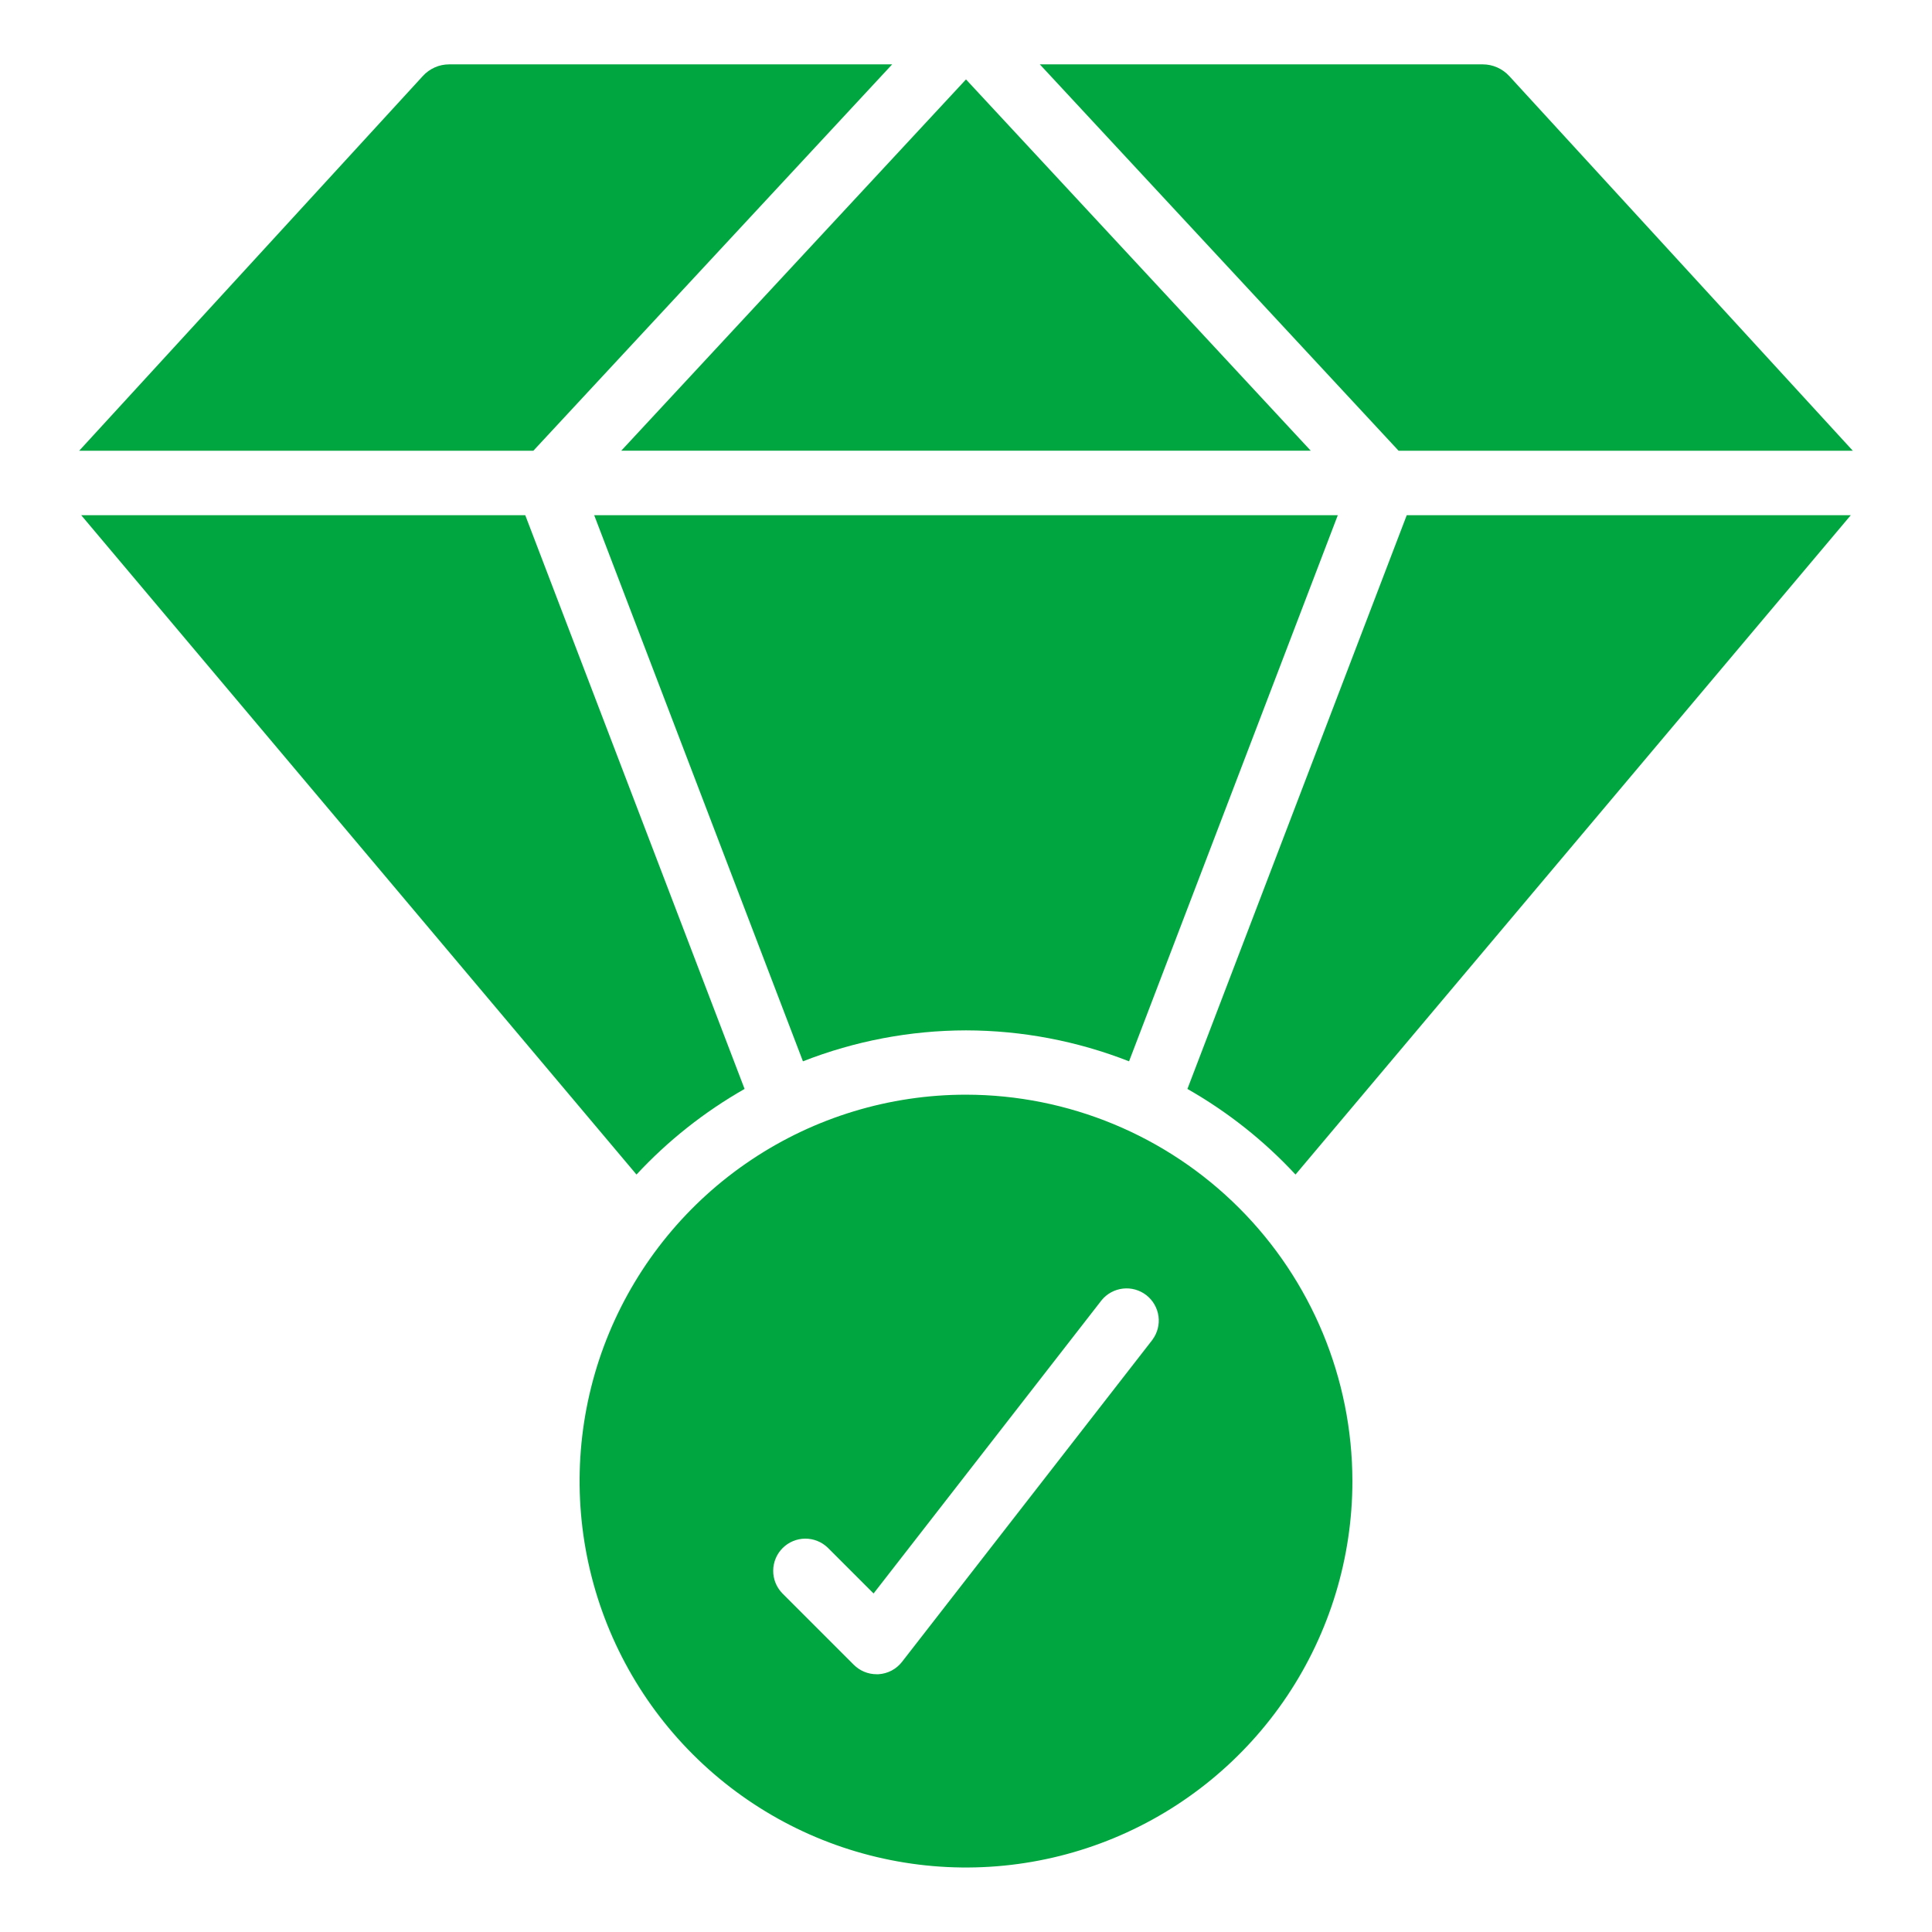
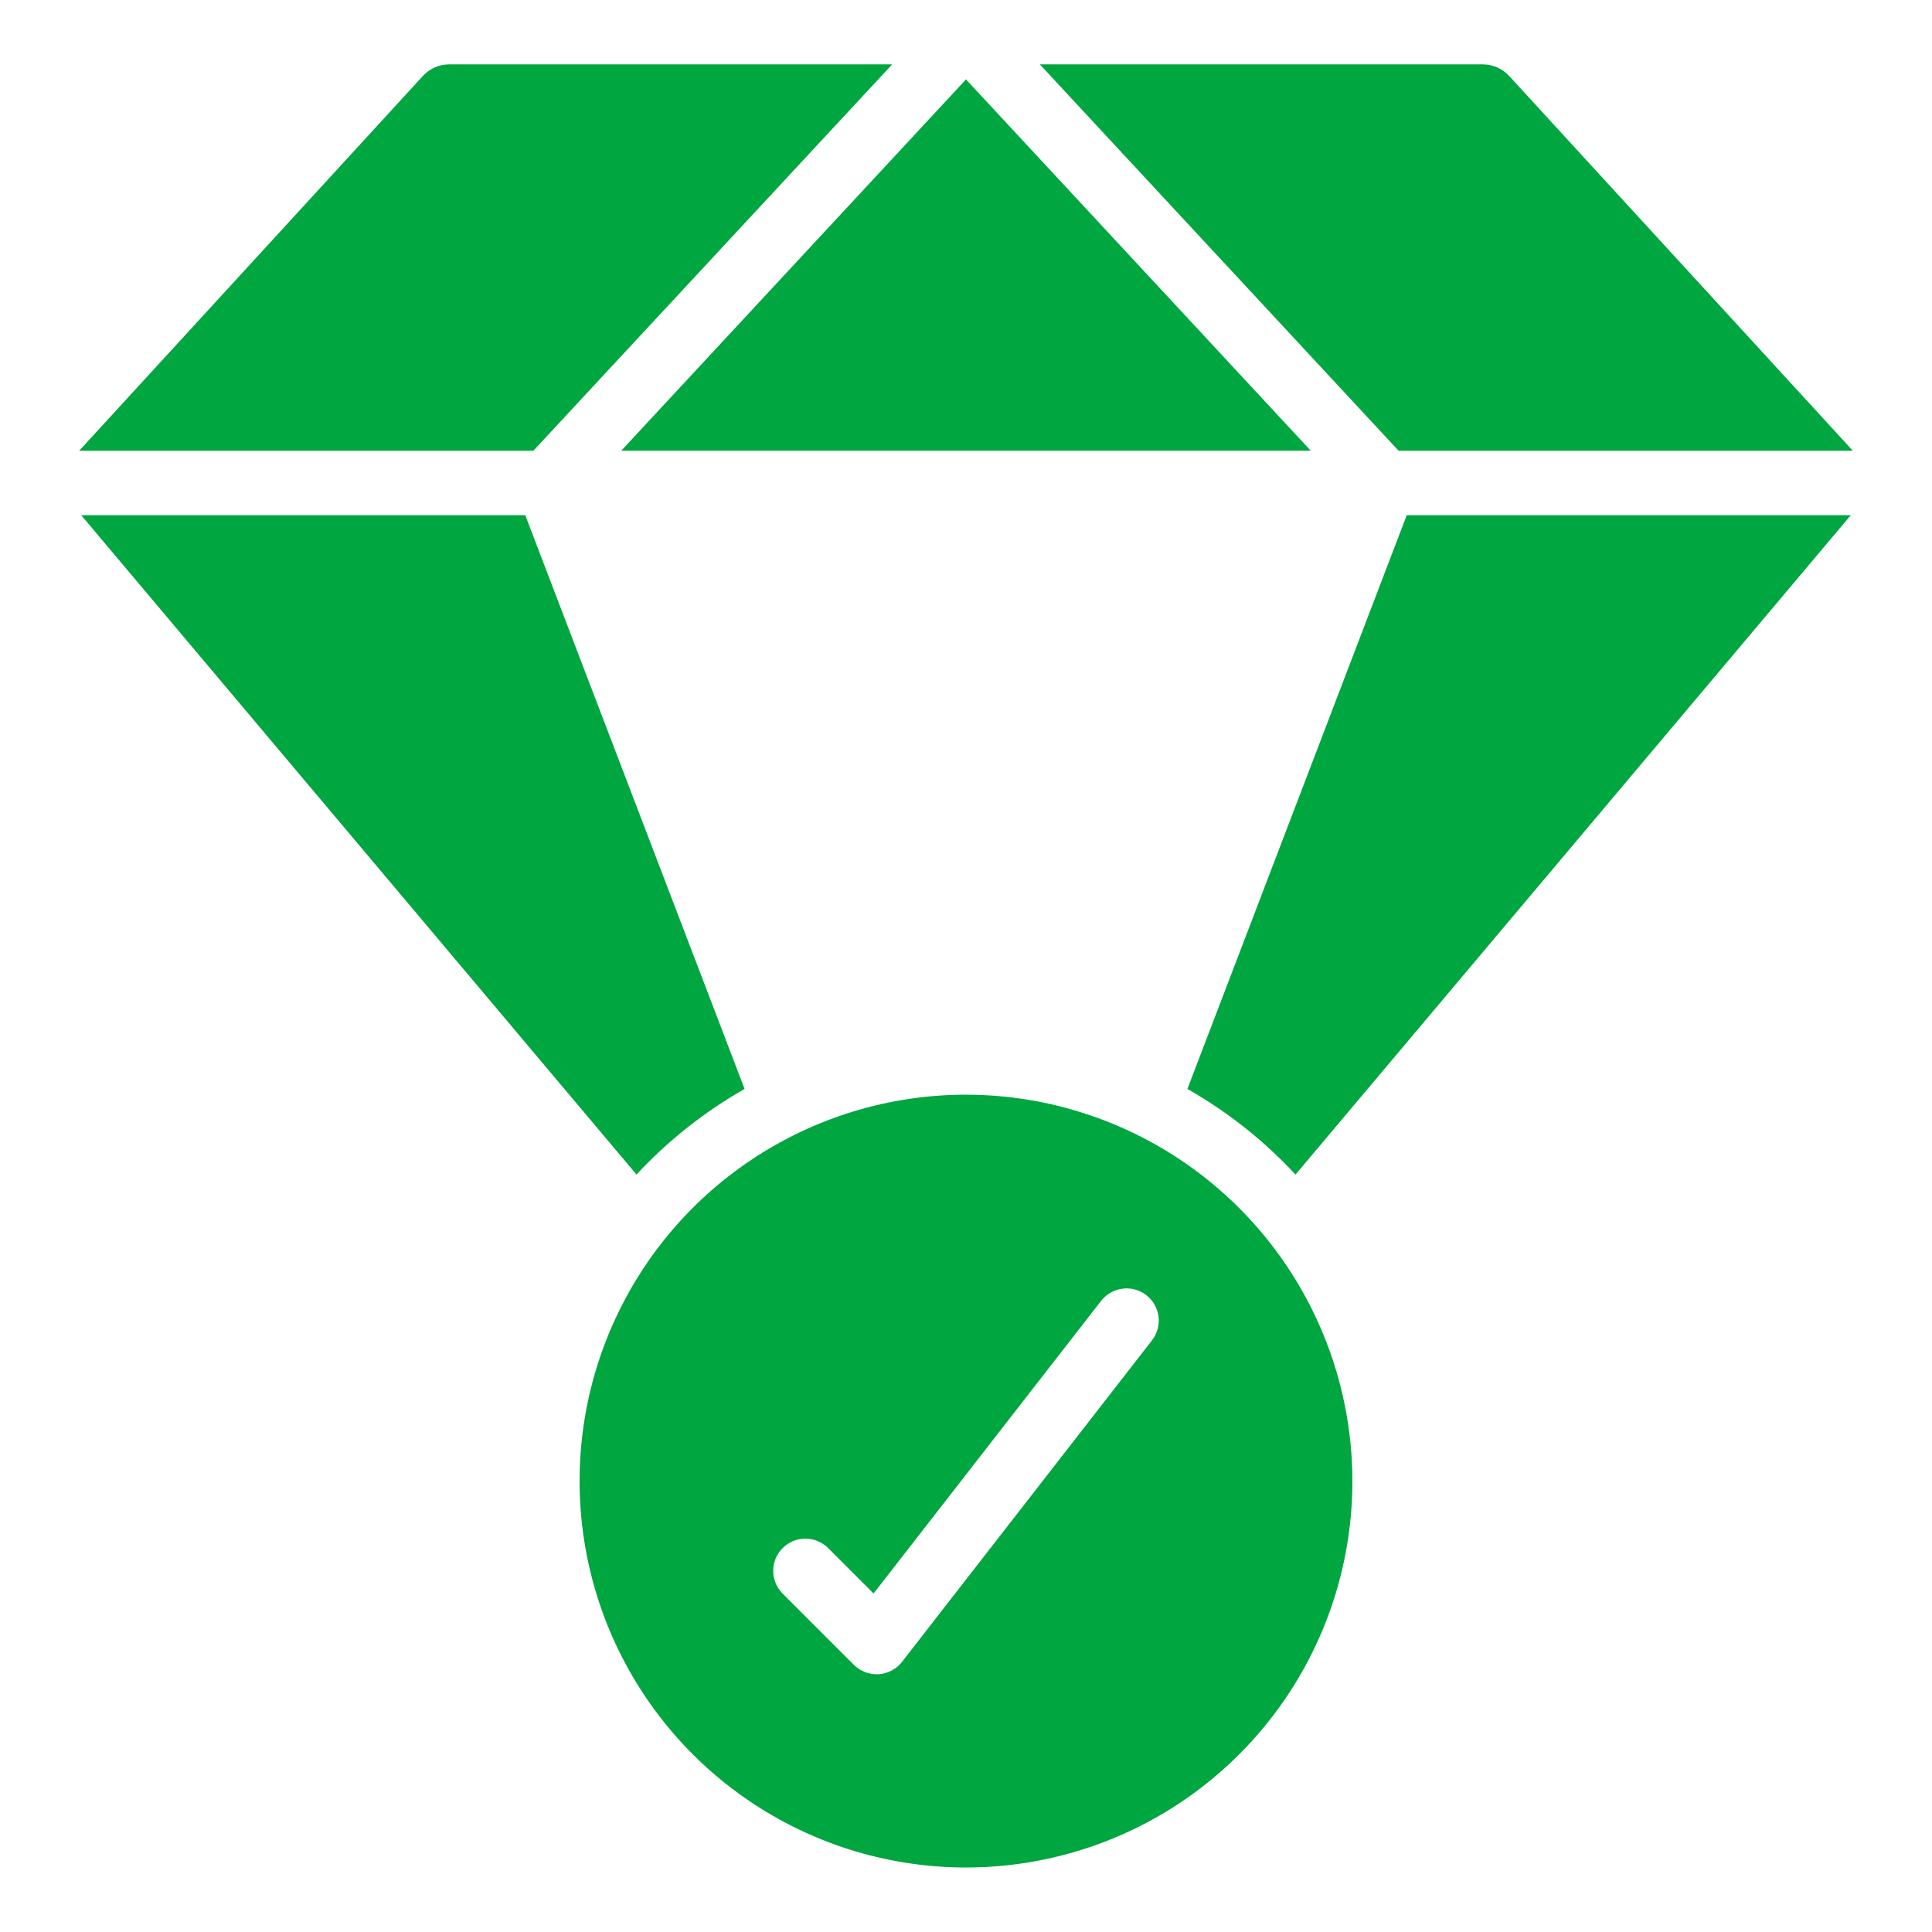
<svg xmlns="http://www.w3.org/2000/svg" width="38" height="38" viewBox="0 0 38 38" fill="none">
  <path d="M12.219 8.865H25.781L19 1.562L12.219 8.865Z" fill="#00A63F" />
  <path d="M29.686 1.497C29.62 1.425 29.54 1.367 29.45 1.327C29.36 1.287 29.263 1.266 29.165 1.266H20.452L27.509 8.866H36.443L29.686 1.497Z" fill="#00A63F" />
  <path d="M19 21.531C17.497 21.531 16.027 21.977 14.778 22.812C13.528 23.647 12.554 24.834 11.978 26.223C11.403 27.612 11.253 29.14 11.546 30.614C11.839 32.088 12.563 33.442 13.626 34.505C14.689 35.568 16.043 36.292 17.517 36.585C18.991 36.879 20.52 36.728 21.908 36.153C23.297 35.578 24.484 34.603 25.319 33.354C26.154 32.104 26.6 30.634 26.6 29.131C26.598 27.116 25.796 25.184 24.372 23.76C22.947 22.335 21.015 21.533 19 21.531ZM22.666 26.353L17.741 32.687C17.686 32.758 17.616 32.816 17.537 32.858C17.457 32.9 17.37 32.924 17.28 32.93H17.241C17.073 32.93 16.912 32.863 16.793 32.744L15.386 31.337C15.27 31.217 15.206 31.057 15.208 30.891C15.209 30.725 15.276 30.566 15.393 30.449C15.511 30.331 15.669 30.265 15.835 30.263C16.002 30.262 16.162 30.326 16.281 30.441L17.182 31.342L21.667 25.574C21.771 25.446 21.922 25.364 22.087 25.345C22.251 25.326 22.416 25.373 22.547 25.474C22.678 25.576 22.763 25.725 22.786 25.889C22.808 26.053 22.765 26.219 22.666 26.352V26.353Z" fill="#00A63F" />
  <path d="M27.669 10.133L23.355 21.418C24.145 21.868 24.862 22.435 25.481 23.102L36.403 10.133H27.669Z" fill="#00A63F" />
  <path d="M10.49 8.866L17.548 1.266H8.835C8.737 1.266 8.64 1.286 8.551 1.326C8.462 1.366 8.381 1.423 8.316 1.496L1.557 8.866H10.49Z" fill="#00A63F" />
  <path d="M14.645 21.418L10.331 10.133H1.597L12.519 23.102C13.138 22.435 13.855 21.868 14.645 21.418Z" fill="#00A63F" />
-   <path d="M19 20.266C20.098 20.268 21.185 20.474 22.207 20.875L26.313 10.133H11.687L15.793 20.875C16.815 20.474 17.903 20.268 19 20.266Z" fill="#00A63F" />
</svg>